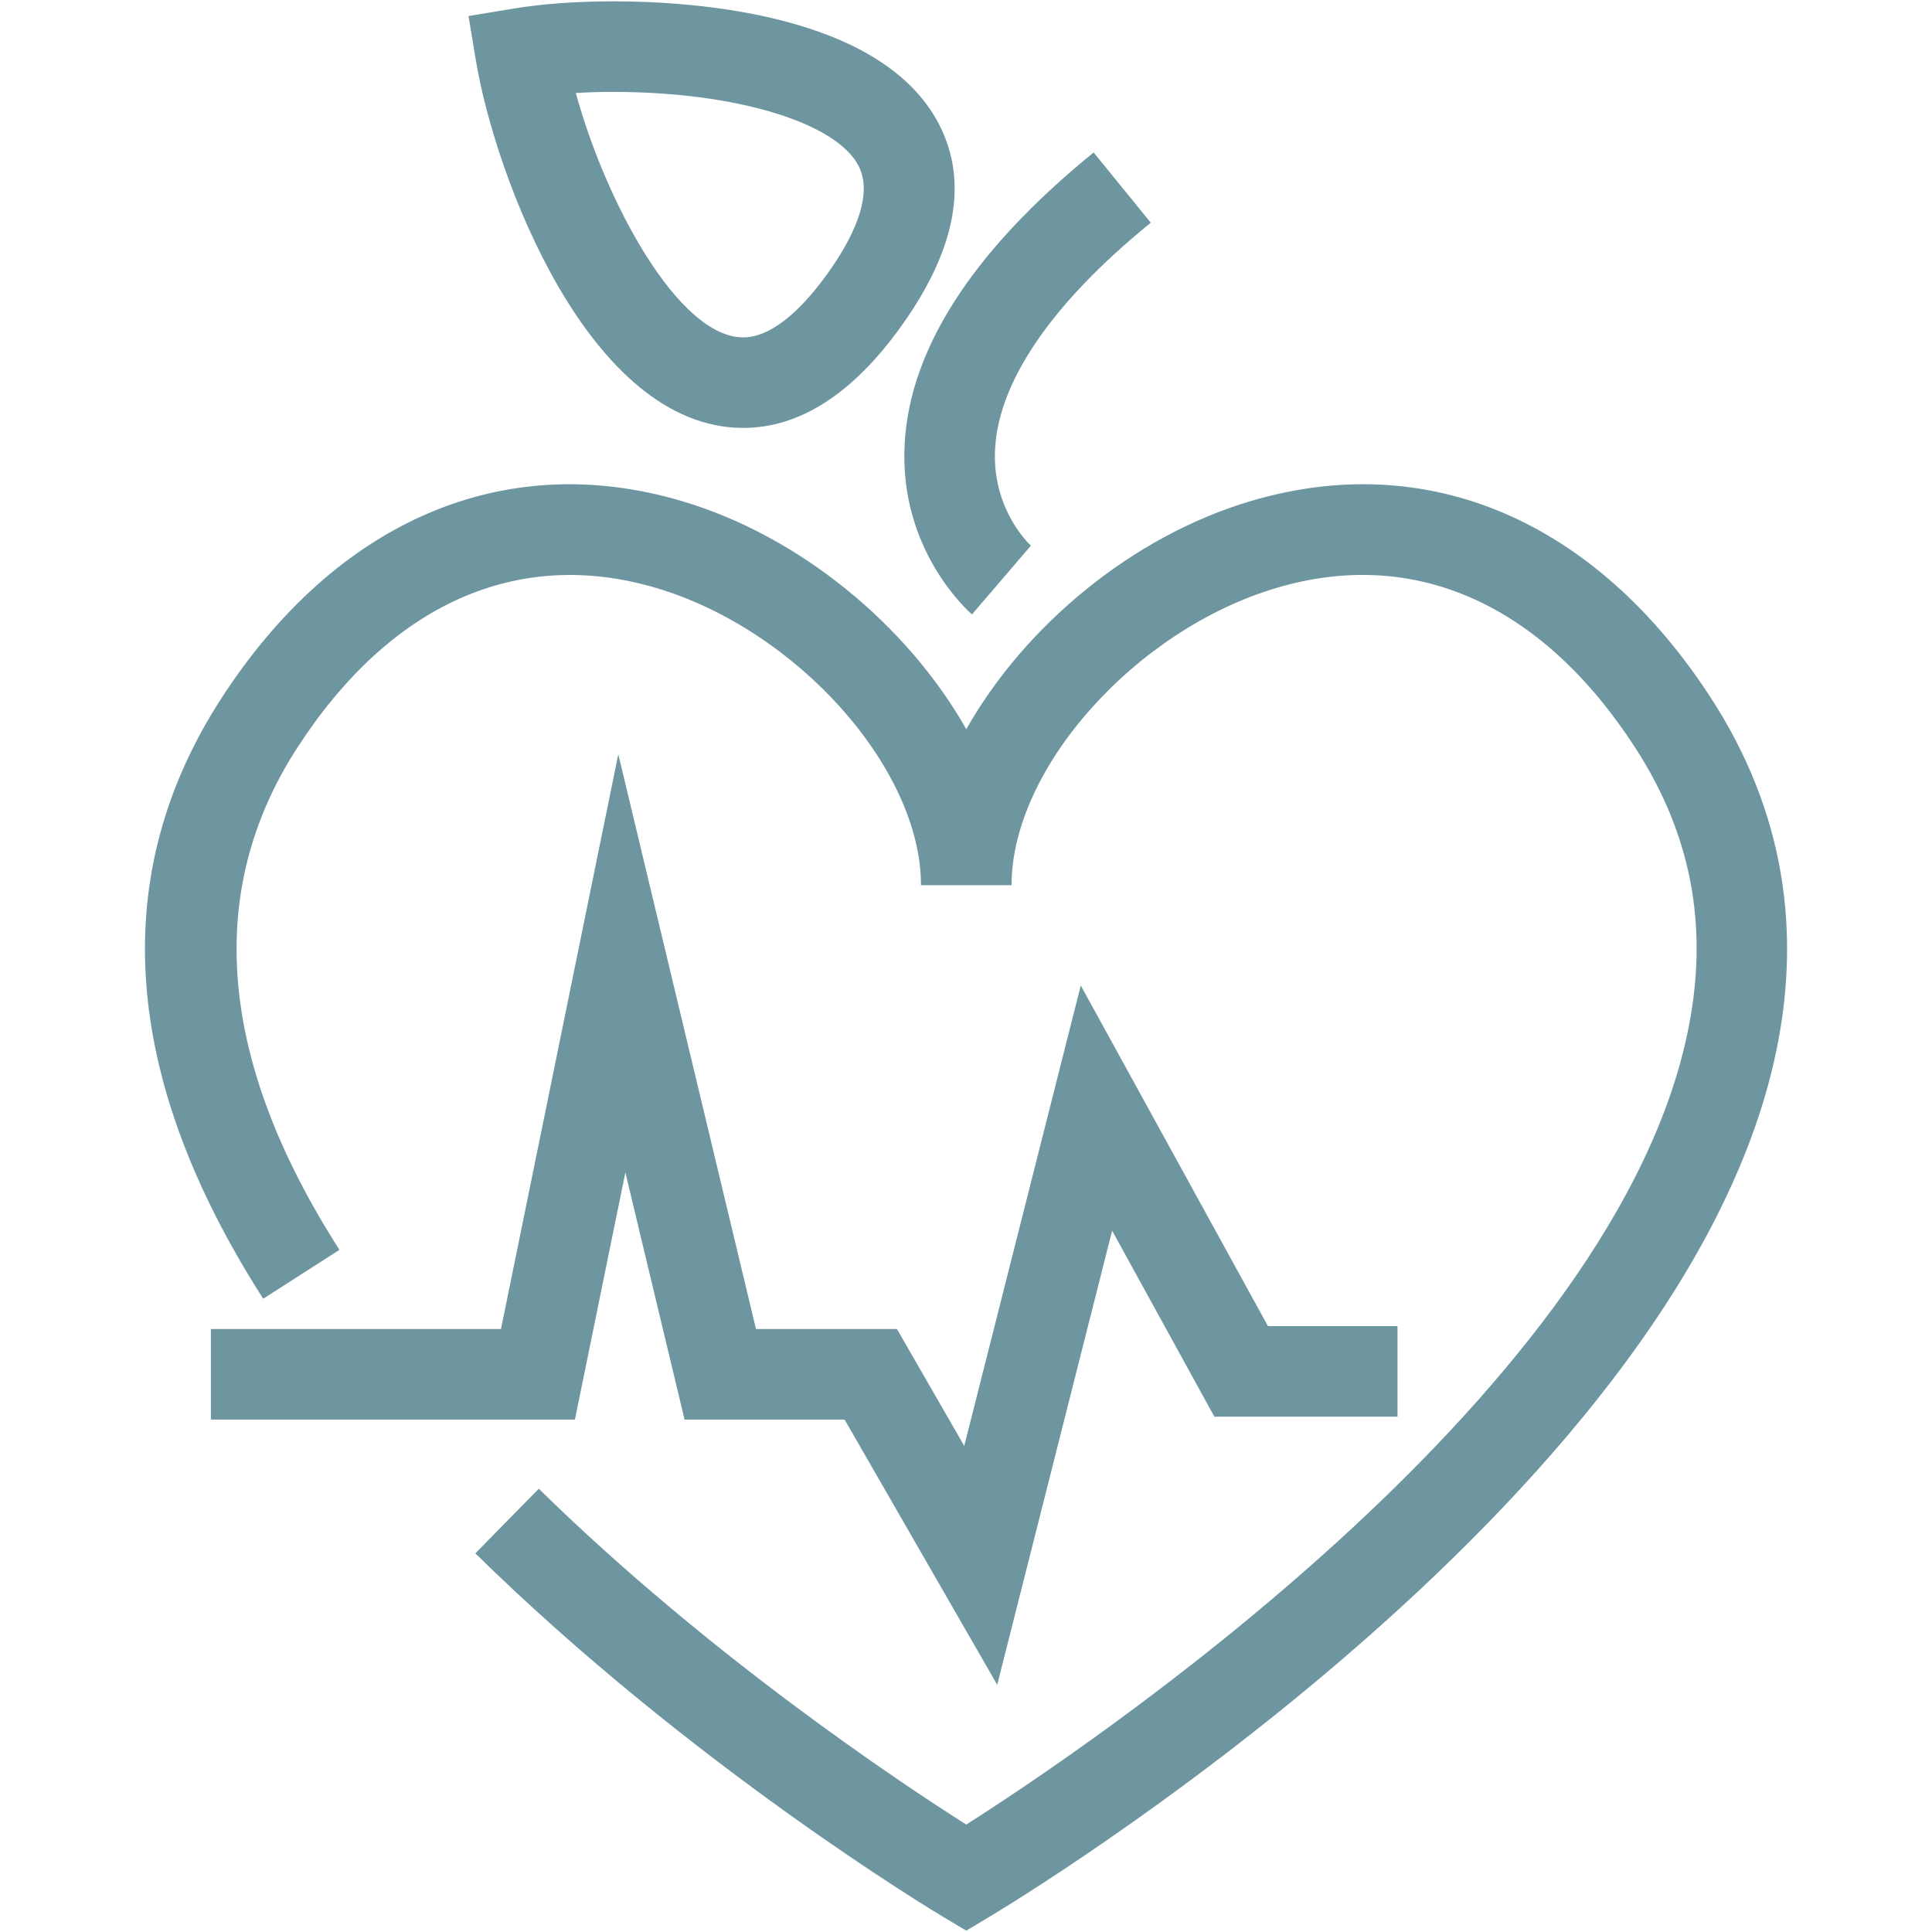
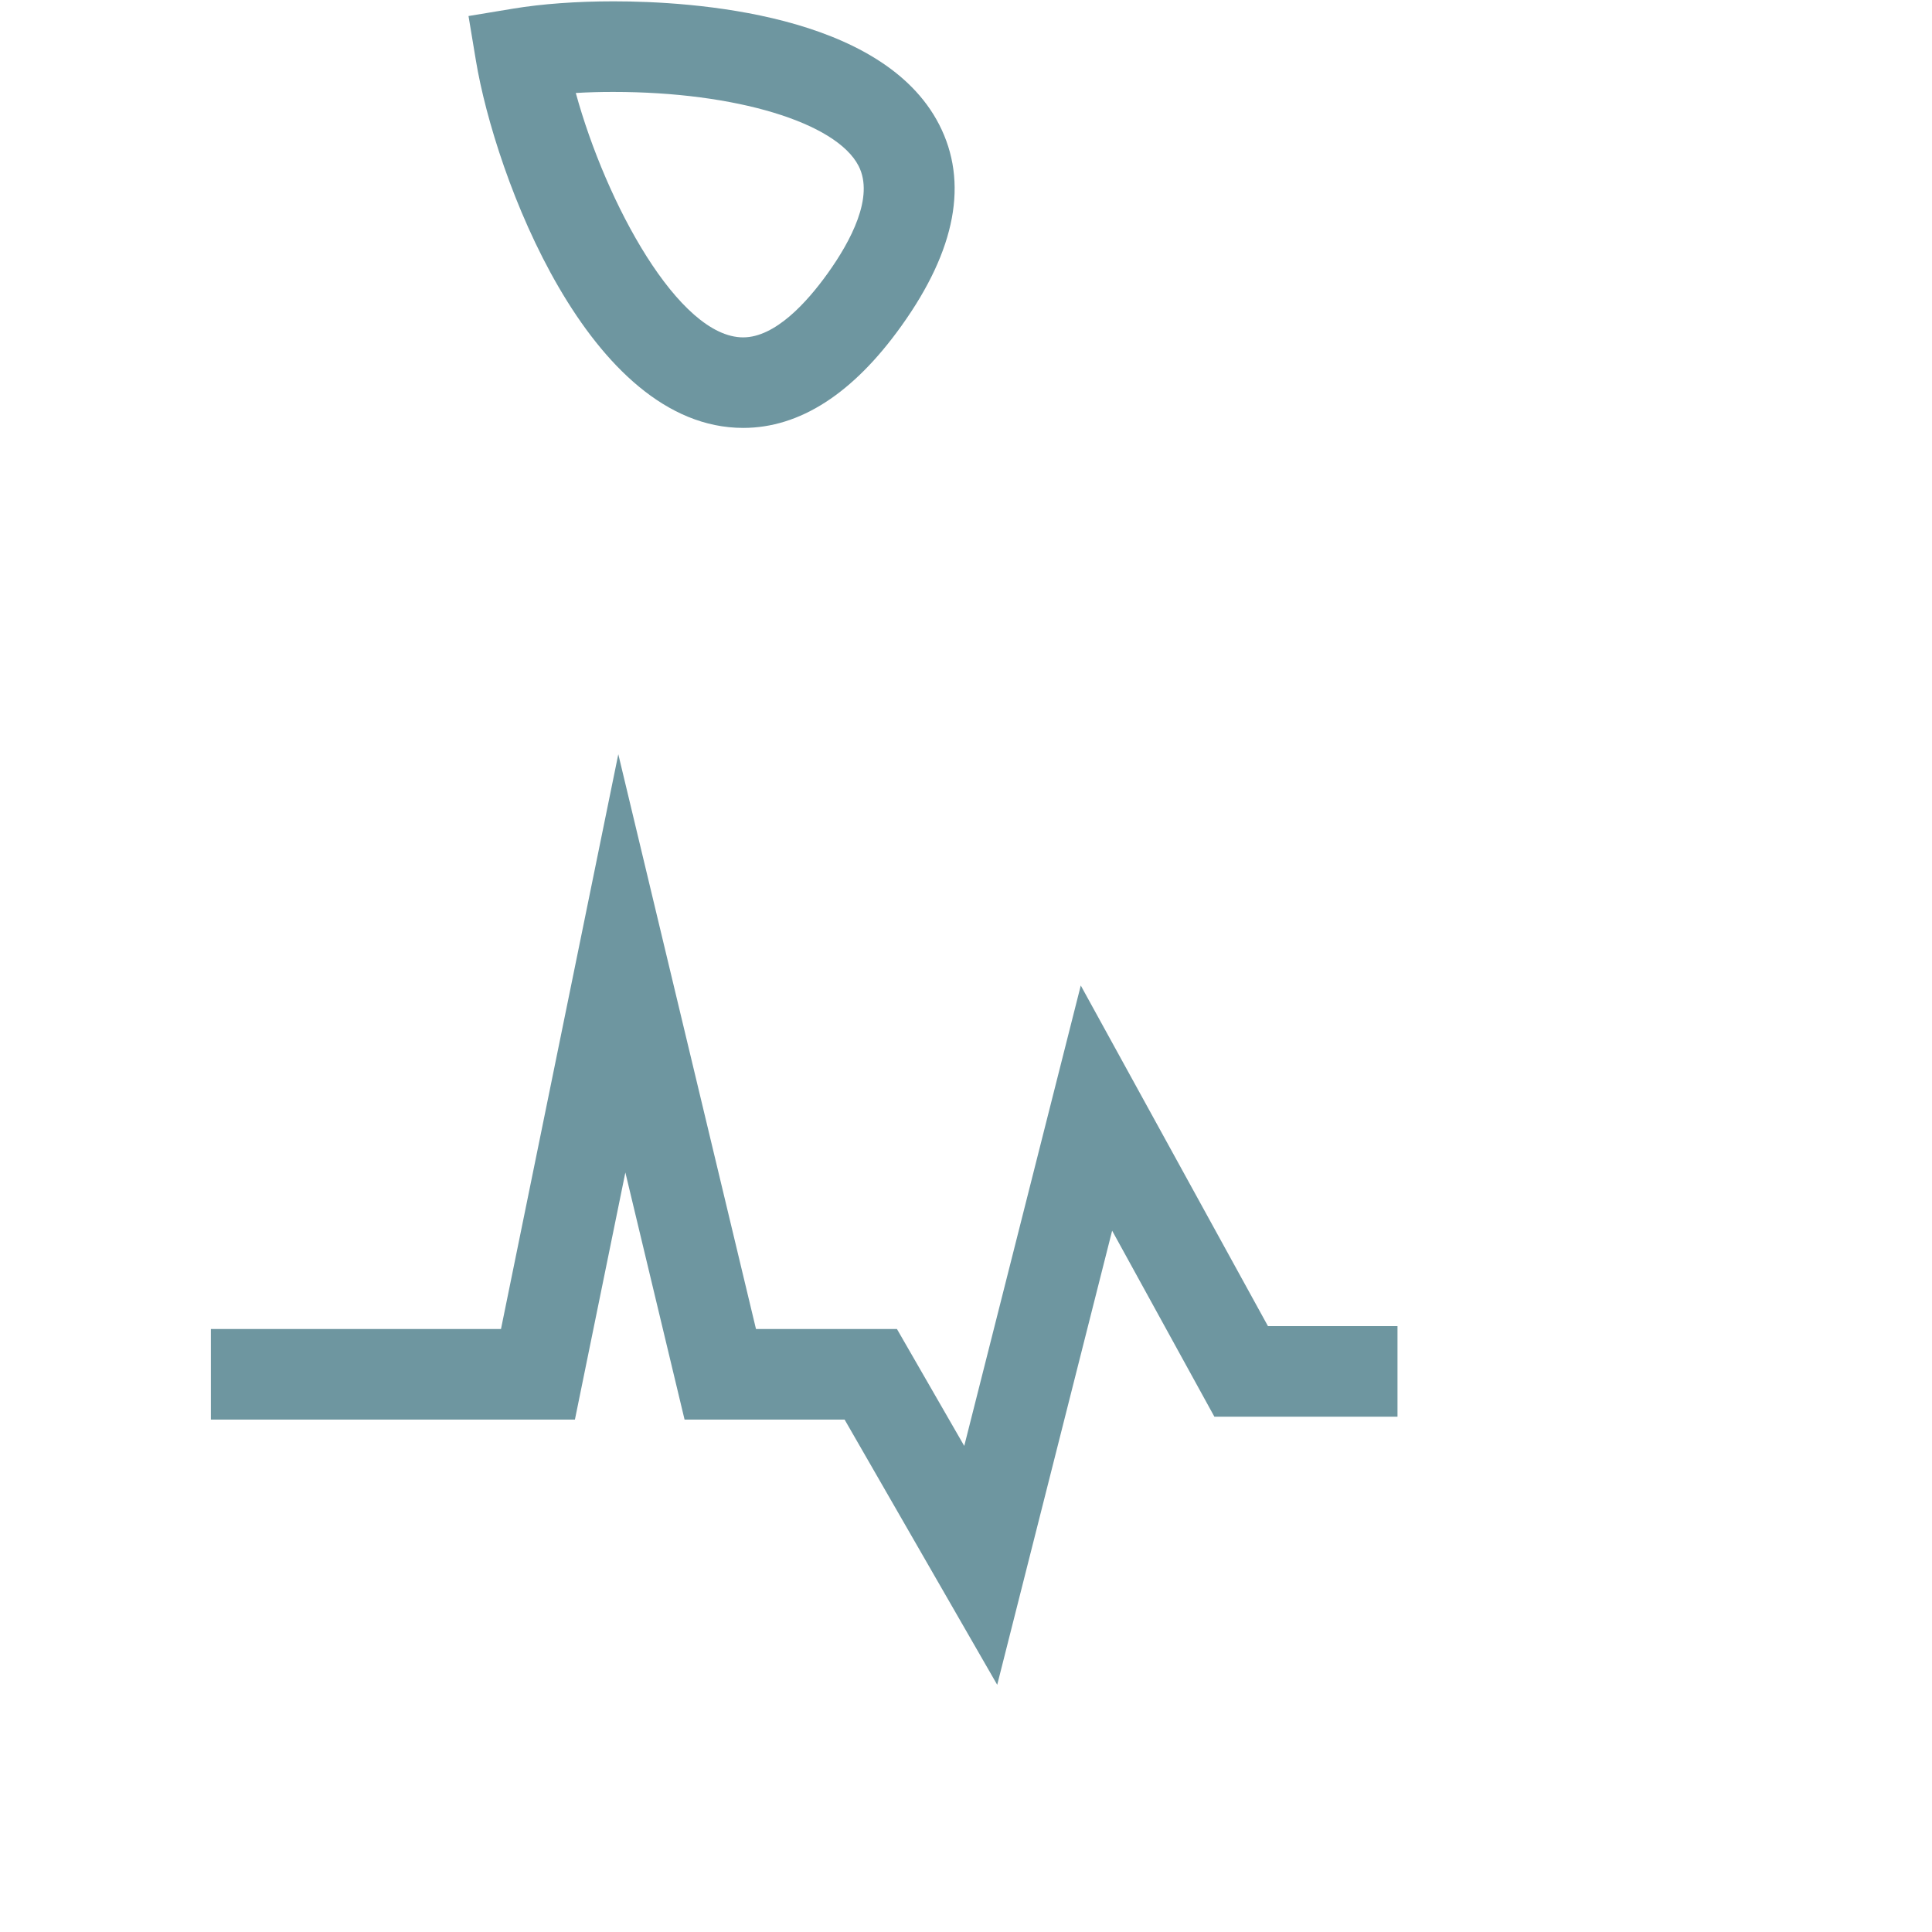
<svg xmlns="http://www.w3.org/2000/svg" version="1.1" id="Ebene_1" x="0px" y="0px" width="64px" height="64px" viewBox="0 0 64 64" enable-background="new 0 0 64 64" xml:space="preserve">
  <g>
    <g>
      <g>
-         <path fill="#6E96A0" d="M32.009,63.955l-0.77-0.459c-0.337-0.201-8.342-5.018-15.493-12.039l2.102-2.141     c5.635,5.533,11.993,9.75,14.16,11.125c3.862-2.455,21.043-13.953,23.817-25.881c0.833-3.581,0.292-6.783-1.655-9.79     c-3.087-4.768-7.309-6.65-11.876-5.297c-4.68,1.383-8.785,5.986-8.785,9.851h-3c0-3.865-4.105-8.468-8.785-9.851     c-4.573-1.35-8.791,0.53-11.876,5.297c-3.088,4.77-2.618,10.366,1.397,16.633l-2.526,1.619     c-4.707-7.348-5.174-14.037-1.39-19.883c3.816-5.894,9.371-8.278,15.245-6.544c3.964,1.171,7.516,4.166,9.435,7.561     c1.919-3.395,5.471-6.39,9.435-7.561c5.867-1.735,11.428,0.649,15.244,6.543c2.381,3.676,3.073,7.749,2.06,12.104     c-3.406,14.627-25.049,27.703-25.969,28.252L32.009,63.955z" />
-       </g>
+         </g>
      <g>
        <polygon fill="#6E96A0" points="33.034,55.811 27.978,47.025 22.677,47.025 20.716,38.84 19.045,47.025 6.986,47.025      6.986,44.025 16.596,44.025 20.482,24.985 25.043,44.025 29.712,44.025 31.942,47.898 35.802,32.646 42.003,43.93 46.294,43.93      46.294,46.93 40.228,46.93 36.841,40.768    " />
      </g>
    </g>
    <g>
-       <path fill="#6E96A0" d="M32.198,20.353c-0.093-0.08-2.284-1.997-2.241-5.333c0.042-3.265,2.152-6.619,6.271-9.97l1.893,2.327    c-3.349,2.725-5.135,5.38-5.164,7.681c-0.024,1.918,1.182,3.006,1.194,3.017L32.198,20.353z" />
-     </g>
+       </g>
    <g>
      <path fill="#6E96A0" d="M24.619,14.175L24.619,14.175c-5.113,0-8.22-8.353-8.853-12.164l-0.246-1.48L17,0.286    c0.955-0.158,2.104-0.242,3.325-0.242c2.612,0,8.892,0.397,10.785,4.08c0.978,1.902,0.559,4.146-1.247,6.669    C28.259,13.038,26.494,14.175,24.619,14.175z M19.074,3.08c1.003,3.655,3.413,8.096,5.544,8.096c1.061,0,2.111-1.157,2.805-2.127    c0.755-1.056,1.545-2.528,1.019-3.552c-0.742-1.444-4.08-2.452-8.117-2.452C19.898,3.044,19.477,3.056,19.074,3.08z" />
    </g>
  </g>
</svg>